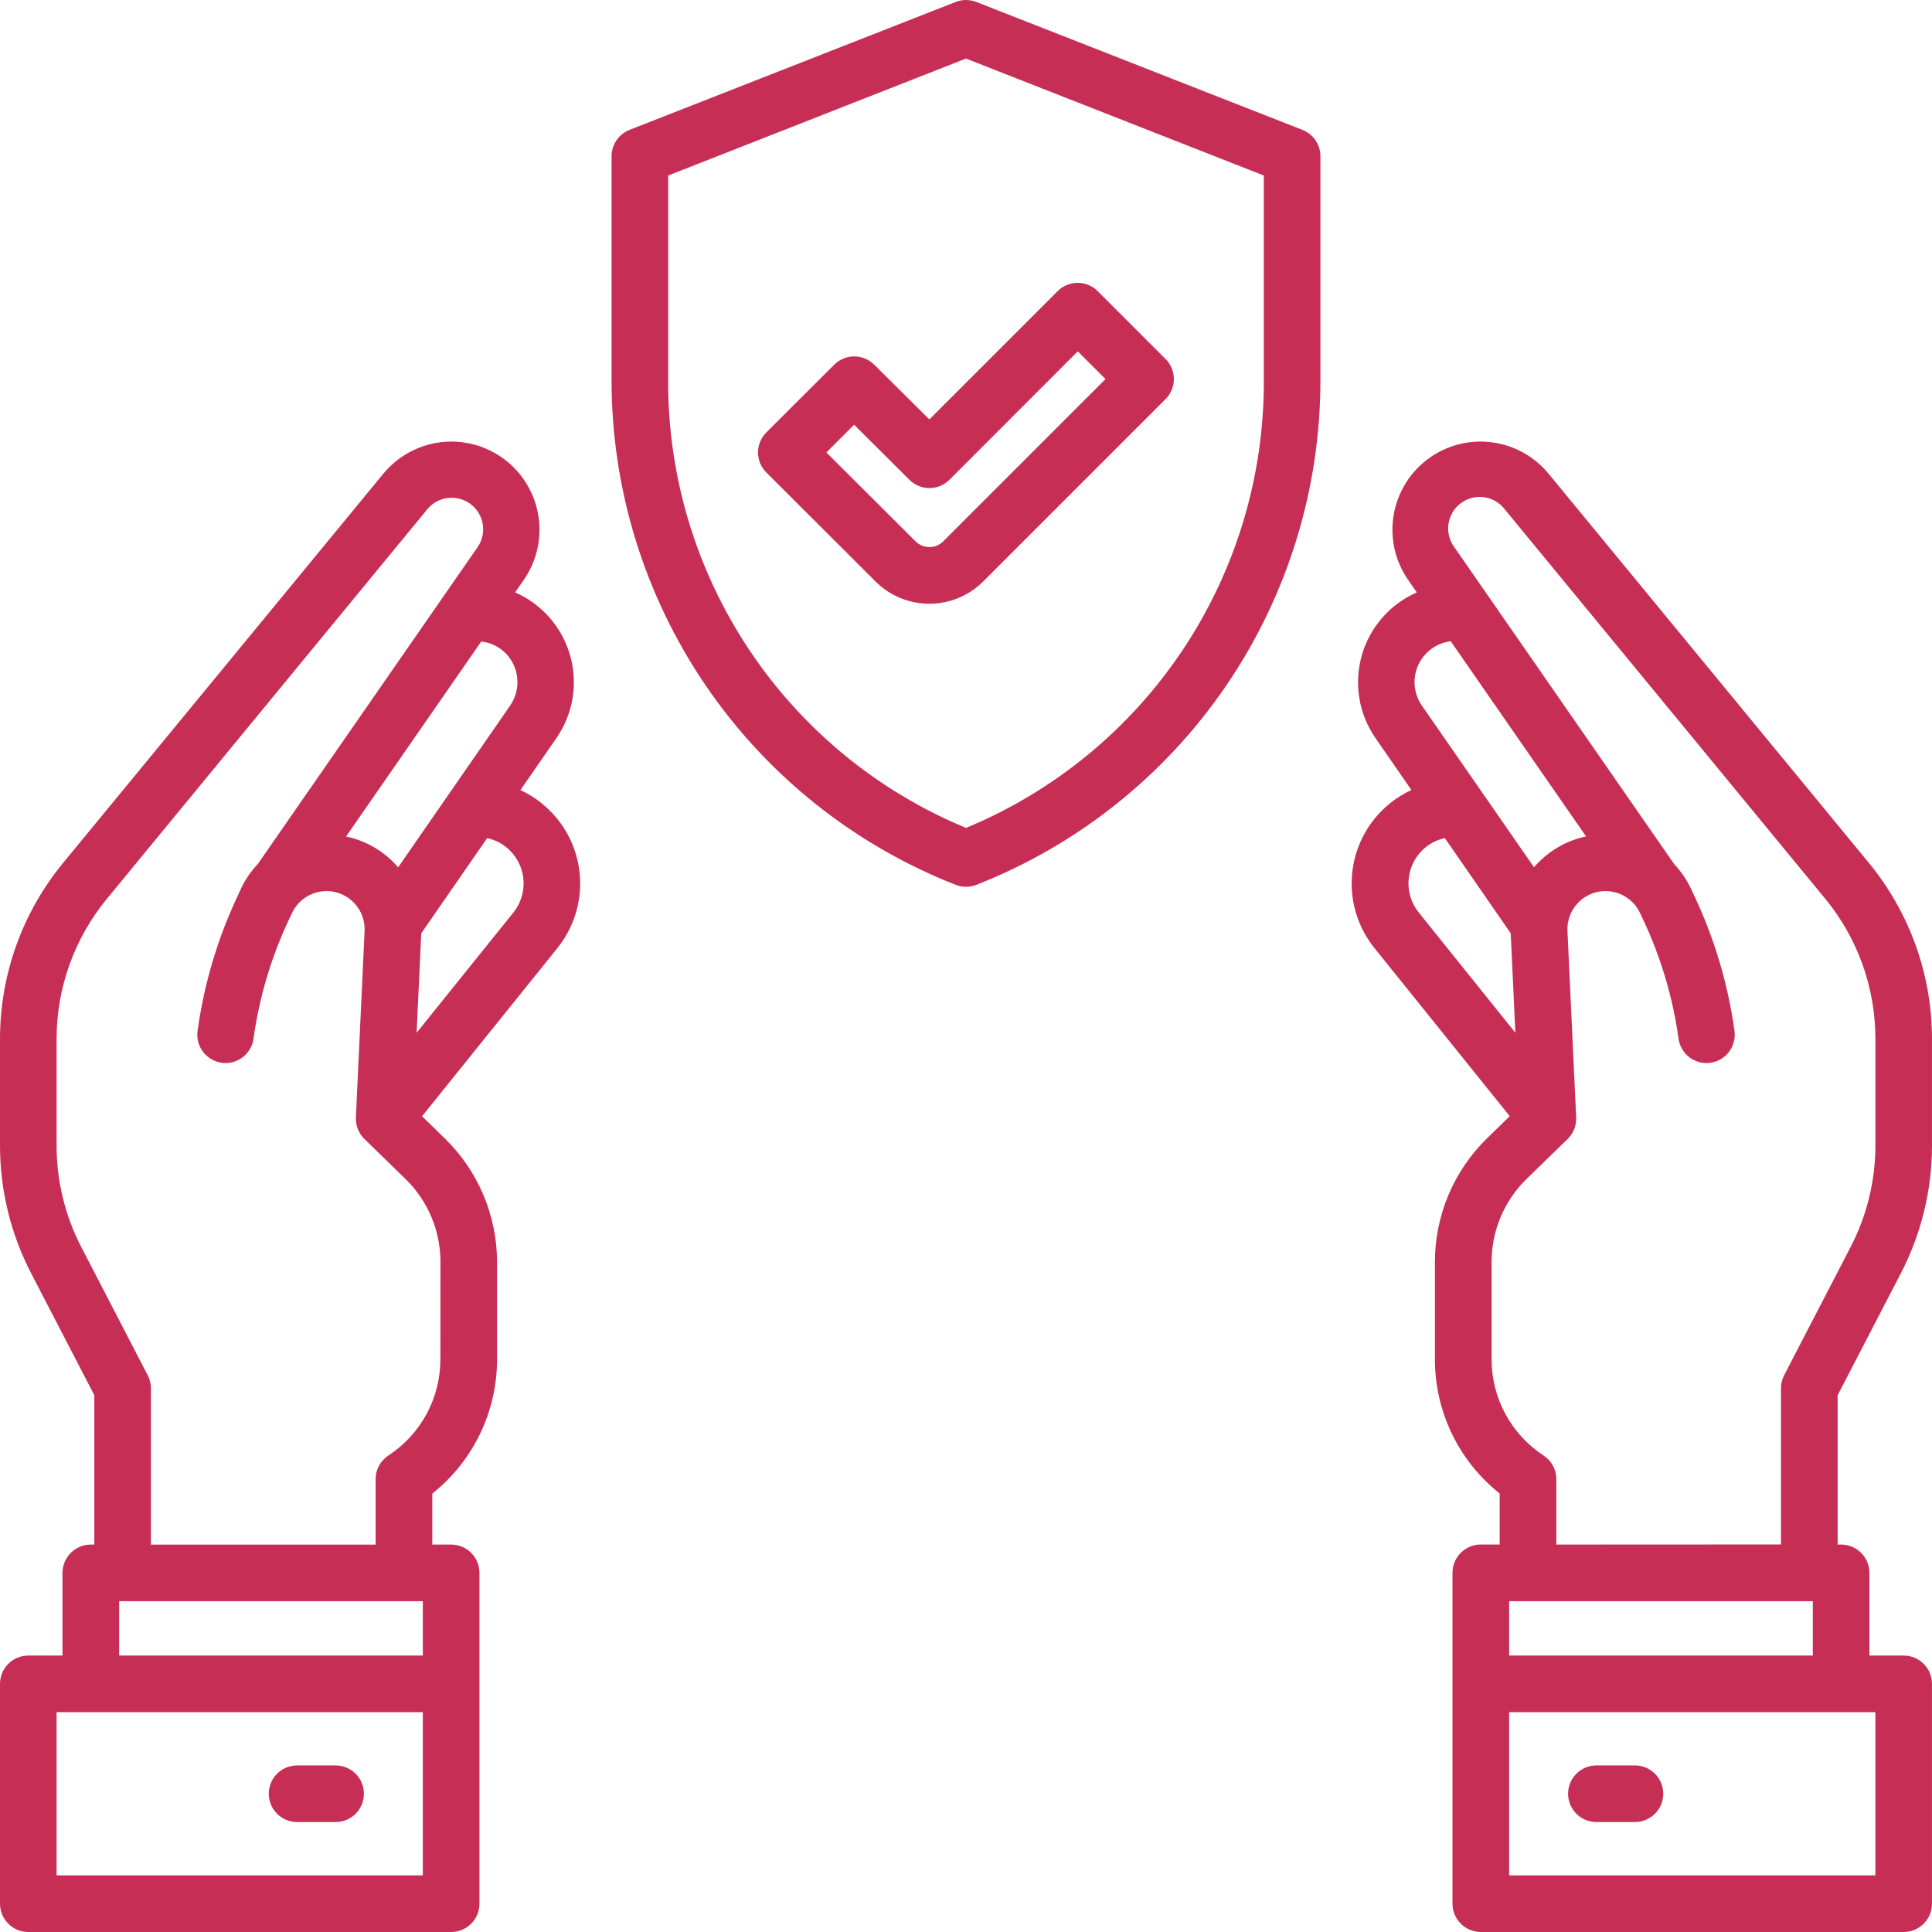
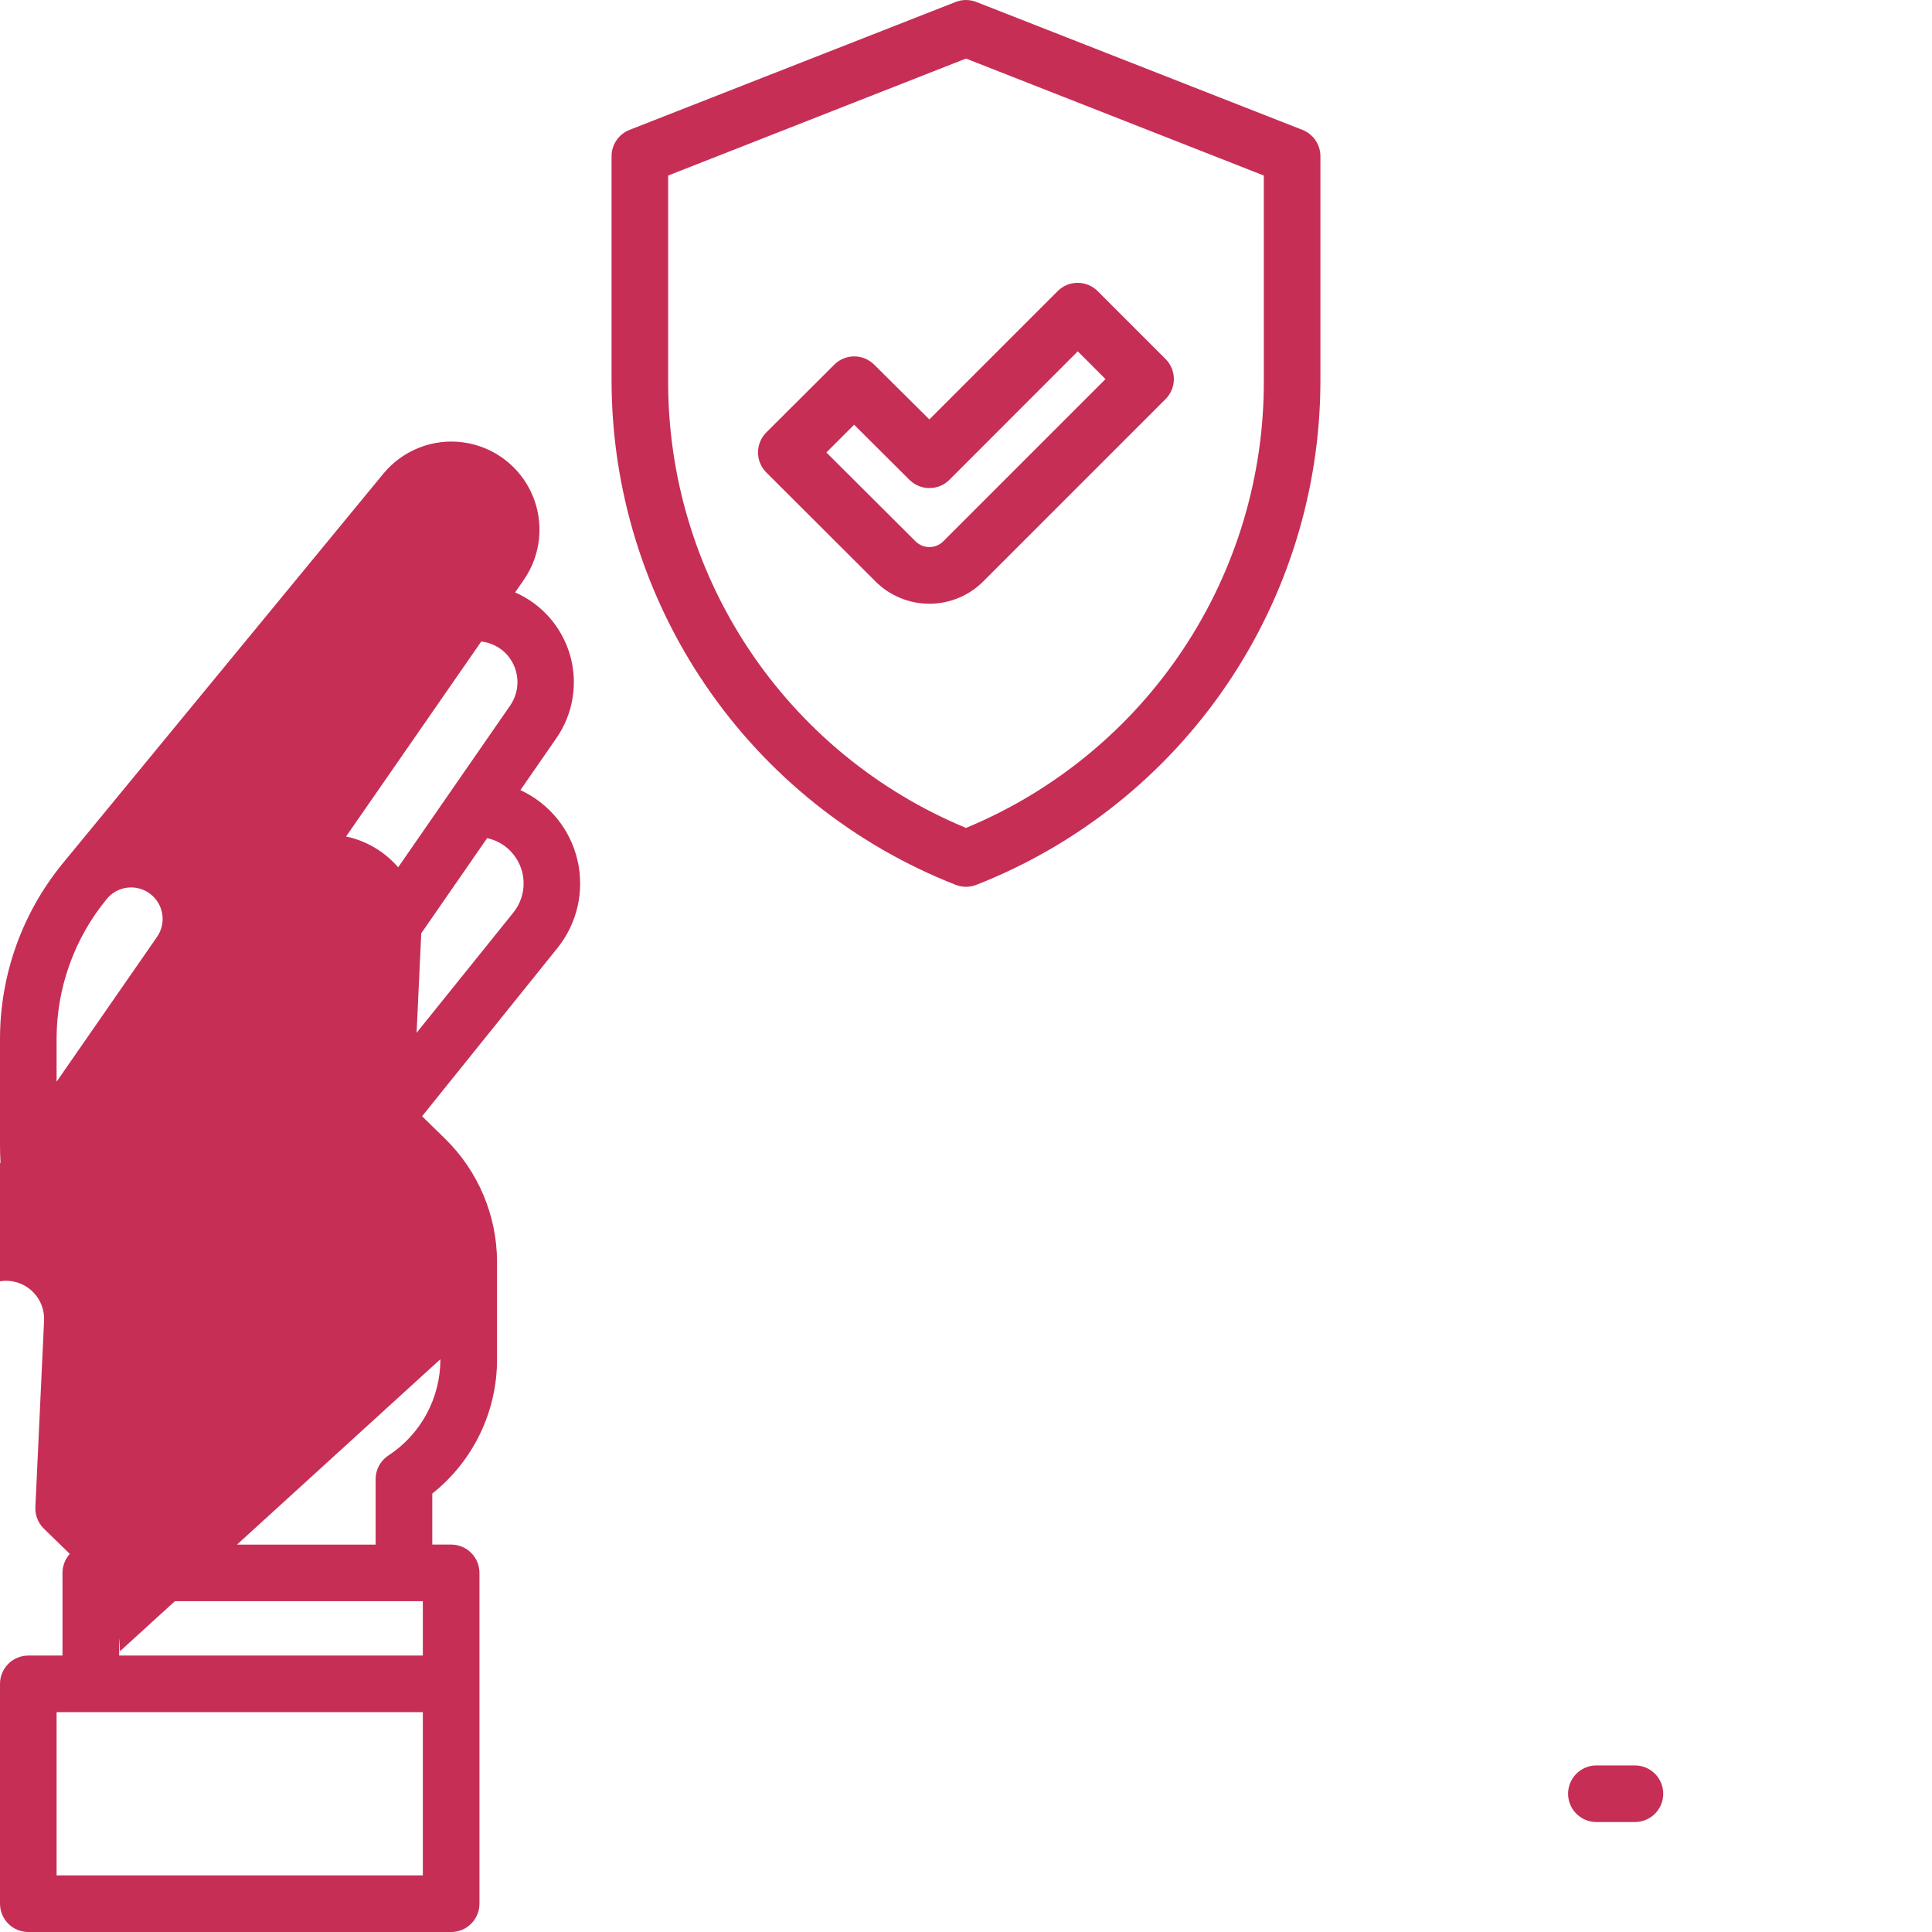
<svg xmlns="http://www.w3.org/2000/svg" width="1200pt" height="1200pt" version="1.1" viewBox="0 0 1200 1200">
  <g fill="#c62e56">
    <path d="m808.99 80.672-202.57-79.453c-4.129-1.617-8.715-1.617-12.844 0l-202.57 79.453c-3.293 1.297-6.121 3.555-8.109 6.481-1.992 2.93-3.051 6.387-3.047 9.926v139.08c0.004 67.672 20.398 133.77 58.523 189.68 38.125 55.91 92.211 99.035 155.2 123.75 4.129 1.625 8.715 1.625 12.844 0 62.992-24.719 117.08-67.844 155.2-123.75 38.125-55.906 58.52-122 58.523-189.68v-139.1c0-3.535-1.062-6.988-3.055-9.91-1.988-2.922-4.812-5.18-8.102-6.473zm-24 155.46c0.242 59.48-17.223 117.69-50.164 167.21-32.941 49.523-79.879 88.125-134.83 110.89-54.949-22.77-101.89-61.371-134.83-110.89-32.941-49.527-50.406-107.73-50.164-167.21v-127.1l184.99-72.656 184.99 72.656z" />
    <path d="m543 226.52c-3.293-3.297-7.762-5.152-12.422-5.152s-9.129 1.855-12.422 5.152l-42.188 42.07c-3.301 3.297-5.152 7.769-5.152 12.434 0 4.664 1.852 9.137 5.152 12.434l67.781 67.664c8.875 8.887 20.922 13.879 33.48 13.879 12.559 0 24.605-4.992 33.48-13.879l113.25-113.25c3.301-3.297 5.152-7.769 5.152-12.434 0-4.664-1.852-9.137-5.152-12.434l-42.188-42.188c-3.293-3.297-7.762-5.152-12.422-5.152-4.66 0-9.129 1.855-12.422 5.152l-79.688 79.688zm126.42-8.297 17.227 17.227-100.78 100.78c-4.758 4.754-12.469 4.754-17.227 0l-55.359-55.195 17.227-17.227 34.336 34.195c3.297 3.301 7.769 5.152 12.434 5.152 4.664 0 9.137-1.852 12.434-5.152z" />
-     <path d="m1180.7 790.78c12.645-24.445 19.258-51.559 19.289-79.078v-66.539c-0.035-39.797-13.859-78.348-39.117-109.1l-199.08-241.9c-12.094-14.656-30.926-21.992-49.746-19.375-18.824 2.617-34.941 14.809-42.578 32.211-7.637 17.398-5.703 37.516 5.113 53.141l5.414 7.805c-16.645 7.289-29.168 21.625-34.152 39.094-4.988 17.473-1.918 36.258 8.371 51.234l22.43 32.414c-17.883 8.262-30.957 24.309-35.438 43.488-4.484 19.184 0.125 39.359 12.492 54.691l84.023 104.41-14.414 14.062c-20.438 20.105-31.984 47.551-32.062 76.219v60.633c-0.055 32.5 14.762 63.234 40.219 83.438v31.688h-11.719c-4.66 0-9.133 1.852-12.43 5.148s-5.148 7.769-5.148 12.43v205.52c0 4.66 1.852 9.133 5.148 12.43 3.297 3.297 7.769 5.148 12.43 5.148h262.66c4.66 0 9.133-1.852 12.43-5.148 3.297-3.297 5.148-7.769 5.148-12.43v-136.55c0-4.66-1.852-9.133-5.148-12.43-3.297-3.297-7.769-5.148-12.43-5.148h-21.281v-51.352c0-4.66-1.852-9.133-5.148-12.43-3.297-3.297-7.769-5.148-12.43-5.148h-2.156v-92.766zm-294.49-385.31c4.016-3.977 9.246-6.5 14.859-7.172l84.07 121.22-2.344 0.539c-11.676 2.973-22.152 9.469-30 18.609l-69.633-100.38c-3.441-4.949-5.023-10.957-4.469-16.961 0.559-6.004 3.219-11.621 7.516-15.852zm-3.234 123.07c3.918-4.027 8.941-6.801 14.438-7.969l40.922 59.109 2.883 61.781-59.977-74.648c-4.441-5.484-6.719-12.406-6.398-19.453 0.316-7.051 3.211-13.738 8.133-18.797zm281.86 636.3h-227.48v-101.39h227.48zm-227.48-136.55v-33.773h188.62v33.773zm29.32-68.93v-40.617c0.012-5.926-2.981-11.457-7.945-14.695-20.172-13.191-32.312-35.684-32.273-59.789v-60.656c0.051-19.219 7.789-37.617 21.492-51.094l25.781-25.102c3.578-3.508 5.492-8.379 5.25-13.383l-5.414-115.99c-0.242-6.371 2.098-12.574 6.488-17.195 4.387-4.625 10.457-7.285 16.836-7.375 6.375-0.09 12.516 2.398 17.035 6.898l0.375 0.328 0.281 0.352c1.645 1.785 3.008 3.809 4.055 6l2.016 4.289c10.984 23.348 18.375 48.223 21.914 73.781 0.578 4.203 2.656 8.059 5.852 10.848 3.195 2.793 7.297 4.336 11.539 4.34 0.785-0.008 1.566-0.07 2.344-0.188 4.617-0.633 8.797-3.078 11.613-6.793 2.816-3.711 4.043-8.395 3.41-13.012-4.035-29.078-12.461-57.379-24.984-83.93l-2.016-4.312c-2.57-5.453-5.961-10.48-10.055-14.906l-0.352-0.352-136.45-196.71c-4.234-5.574-5.172-12.98-2.461-19.434 2.707-6.449 8.656-10.965 15.598-11.848 6.941-0.879 13.824 2.012 18.059 7.586l199.08 241.9c20.078 24.441 31.066 55.086 31.102 86.719v66.539c-0.016 21.887-5.281 43.449-15.352 62.883l-41.297 79.688c-1.309 2.504-1.992 5.285-1.992 8.109v97.055z" />
    <path d="m991.55 1131.7h23.93c6.281 0 12.082-3.352 15.223-8.789s3.141-12.141 0-17.578-8.941-8.789-15.223-8.789h-23.93c-6.281 0-12.082 3.352-15.223 8.789s-3.141 12.141 0 17.578 8.941 8.789 15.223 8.789z" />
-     <path d="m323.27 490.69 22.453-32.414c10.289-14.977 13.359-33.762 8.371-51.234-4.984-17.469-17.508-31.805-34.152-39.094l5.414-7.805c10.816-15.625 12.75-35.742 5.113-53.141-7.637-17.402-23.754-29.594-42.578-32.211-18.82-2.617-37.652 4.719-49.746 19.375l-199.03 241.9c-25.258 30.754-39.082 69.305-39.117 109.1v66.539c0.031 27.52 6.644 54.633 19.289 79.078l39.305 75.82v92.766h-2.203c-4.66 0-9.133 1.852-12.43 5.148-3.297 3.297-5.148 7.769-5.148 12.43v51.352h-21.234c-4.66 0-9.133 1.852-12.43 5.148-3.297 3.297-5.148 7.769-5.148 12.43v136.55c0 4.66 1.852 9.133 5.148 12.43 3.297 3.297 7.769 5.148 12.43 5.148h262.64c4.66 0 9.133-1.852 12.43-5.148 3.297-3.297 5.148-7.769 5.148-12.43v-205.48c0-4.66-1.852-9.133-5.148-12.43-3.297-3.297-7.769-5.148-12.43-5.148h-11.719v-31.688c25.457-20.203 40.273-50.938 40.219-83.438v-60.633c-0.102-28.684-11.684-56.129-32.156-76.219l-14.414-14.062 84.023-104.41c12.375-15.332 16.984-35.516 12.496-54.699-4.488-19.188-17.574-35.23-35.465-43.48zm-9.492-85.219c4.297 4.231 6.957 9.848 7.516 15.852 0.555 6.004-1.027 12.012-4.469 16.961l-69.539 100.43c-7.848-9.141-18.324-15.637-30-18.609l-2.344-0.539 83.977-121.12c5.594 0.633 10.824 3.106 14.859 7.031zm-239.77 589.05h188.62v33.773h-188.62zm188.62 170.32h-227.48v-101.39h227.48zm10.898-320.6c0.039 24.105-12.102 46.598-32.273 59.789-4.973 3.242-7.965 8.781-7.945 14.719v40.641h-139.57v-97.078c0-2.824-0.684-5.606-1.992-8.109l-41.297-79.688c-10.043-19.414-15.293-40.953-15.305-62.812v-66.539c0.035-31.633 11.023-62.277 31.102-86.719l199.08-242.04c4.309-5.305 11.066-7.977 17.836-7.055 6.769 0.926 12.566 5.309 15.297 11.574 2.731 6.262 1.996 13.496-1.938 19.082l-136.43 196.71-0.375 0.352c-4.094 4.426-7.484 9.453-10.055 14.906l-2.016 4.406c-12.508 26.555-20.918 54.852-24.938 83.93-0.633 4.617 0.594 9.301 3.41 13.012 2.816 3.715 6.996 6.16 11.613 6.793 0.777 0.117 1.559 0.18 2.344 0.188 4.242-0.004 8.344-1.547 11.539-4.34 3.195-2.789 5.273-6.644 5.852-10.848 3.535-25.559 10.926-50.434 21.914-73.781l2.016-4.289c1.047-2.191 2.41-4.215 4.055-6l0.281-0.352 0.375-0.328c4.508-4.484 10.629-6.969 16.988-6.894 6.359 0.078 12.418 2.711 16.812 7.305 4.398 4.594 6.762 10.766 6.559 17.121l-5.414 116.13c-0.242 5.004 1.672 9.875 5.25 13.383l25.781 25.102c13.703 13.477 21.441 31.875 21.492 51.094zm45.328-277.43-60.094 74.672 2.883-61.781 40.922-59.109c5.5 1.152 10.531 3.93 14.438 7.969 4.938 5.043 7.852 11.723 8.195 18.773 0.34 7.051-1.918 13.98-6.344 19.477z" />
-     <path d="m184.52 1131.7h23.93c6.281 0 12.082-3.352 15.223-8.789s3.141-12.141 0-17.578-8.941-8.789-15.223-8.789h-23.93c-6.281 0-12.082 3.352-15.223 8.789s-3.141 12.141 0 17.578 8.941 8.789 15.223 8.789z" />
+     <path d="m323.27 490.69 22.453-32.414c10.289-14.977 13.359-33.762 8.371-51.234-4.984-17.469-17.508-31.805-34.152-39.094l5.414-7.805c10.816-15.625 12.75-35.742 5.113-53.141-7.637-17.402-23.754-29.594-42.578-32.211-18.82-2.617-37.652 4.719-49.746 19.375l-199.03 241.9c-25.258 30.754-39.082 69.305-39.117 109.1v66.539c0.031 27.52 6.644 54.633 19.289 79.078l39.305 75.82v92.766h-2.203c-4.66 0-9.133 1.852-12.43 5.148-3.297 3.297-5.148 7.769-5.148 12.43v51.352h-21.234c-4.66 0-9.133 1.852-12.43 5.148-3.297 3.297-5.148 7.769-5.148 12.43v136.55c0 4.66 1.852 9.133 5.148 12.43 3.297 3.297 7.769 5.148 12.43 5.148h262.64c4.66 0 9.133-1.852 12.43-5.148 3.297-3.297 5.148-7.769 5.148-12.43v-205.48c0-4.66-1.852-9.133-5.148-12.43-3.297-3.297-7.769-5.148-12.43-5.148h-11.719v-31.688c25.457-20.203 40.273-50.938 40.219-83.438v-60.633c-0.102-28.684-11.684-56.129-32.156-76.219l-14.414-14.062 84.023-104.41c12.375-15.332 16.984-35.516 12.496-54.699-4.488-19.188-17.574-35.23-35.465-43.48zm-9.492-85.219c4.297 4.231 6.957 9.848 7.516 15.852 0.555 6.004-1.027 12.012-4.469 16.961l-69.539 100.43c-7.848-9.141-18.324-15.637-30-18.609l-2.344-0.539 83.977-121.12c5.594 0.633 10.824 3.106 14.859 7.031zm-239.77 589.05h188.62v33.773h-188.62zm188.62 170.32h-227.48v-101.39h227.48zm10.898-320.6c0.039 24.105-12.102 46.598-32.273 59.789-4.973 3.242-7.965 8.781-7.945 14.719v40.641h-139.57v-97.078c0-2.824-0.684-5.606-1.992-8.109l-41.297-79.688c-10.043-19.414-15.293-40.953-15.305-62.812v-66.539c0.035-31.633 11.023-62.277 31.102-86.719c4.309-5.305 11.066-7.977 17.836-7.055 6.769 0.926 12.566 5.309 15.297 11.574 2.731 6.262 1.996 13.496-1.938 19.082l-136.43 196.71-0.375 0.352c-4.094 4.426-7.484 9.453-10.055 14.906l-2.016 4.406c-12.508 26.555-20.918 54.852-24.938 83.93-0.633 4.617 0.594 9.301 3.41 13.012 2.816 3.715 6.996 6.16 11.613 6.793 0.777 0.117 1.559 0.18 2.344 0.188 4.242-0.004 8.344-1.547 11.539-4.34 3.195-2.789 5.273-6.644 5.852-10.848 3.535-25.559 10.926-50.434 21.914-73.781l2.016-4.289c1.047-2.191 2.41-4.215 4.055-6l0.281-0.352 0.375-0.328c4.508-4.484 10.629-6.969 16.988-6.894 6.359 0.078 12.418 2.711 16.812 7.305 4.398 4.594 6.762 10.766 6.559 17.121l-5.414 116.13c-0.242 5.004 1.672 9.875 5.25 13.383l25.781 25.102c13.703 13.477 21.441 31.875 21.492 51.094zm45.328-277.43-60.094 74.672 2.883-61.781 40.922-59.109c5.5 1.152 10.531 3.93 14.438 7.969 4.938 5.043 7.852 11.723 8.195 18.773 0.34 7.051-1.918 13.98-6.344 19.477z" />
  </g>
</svg>